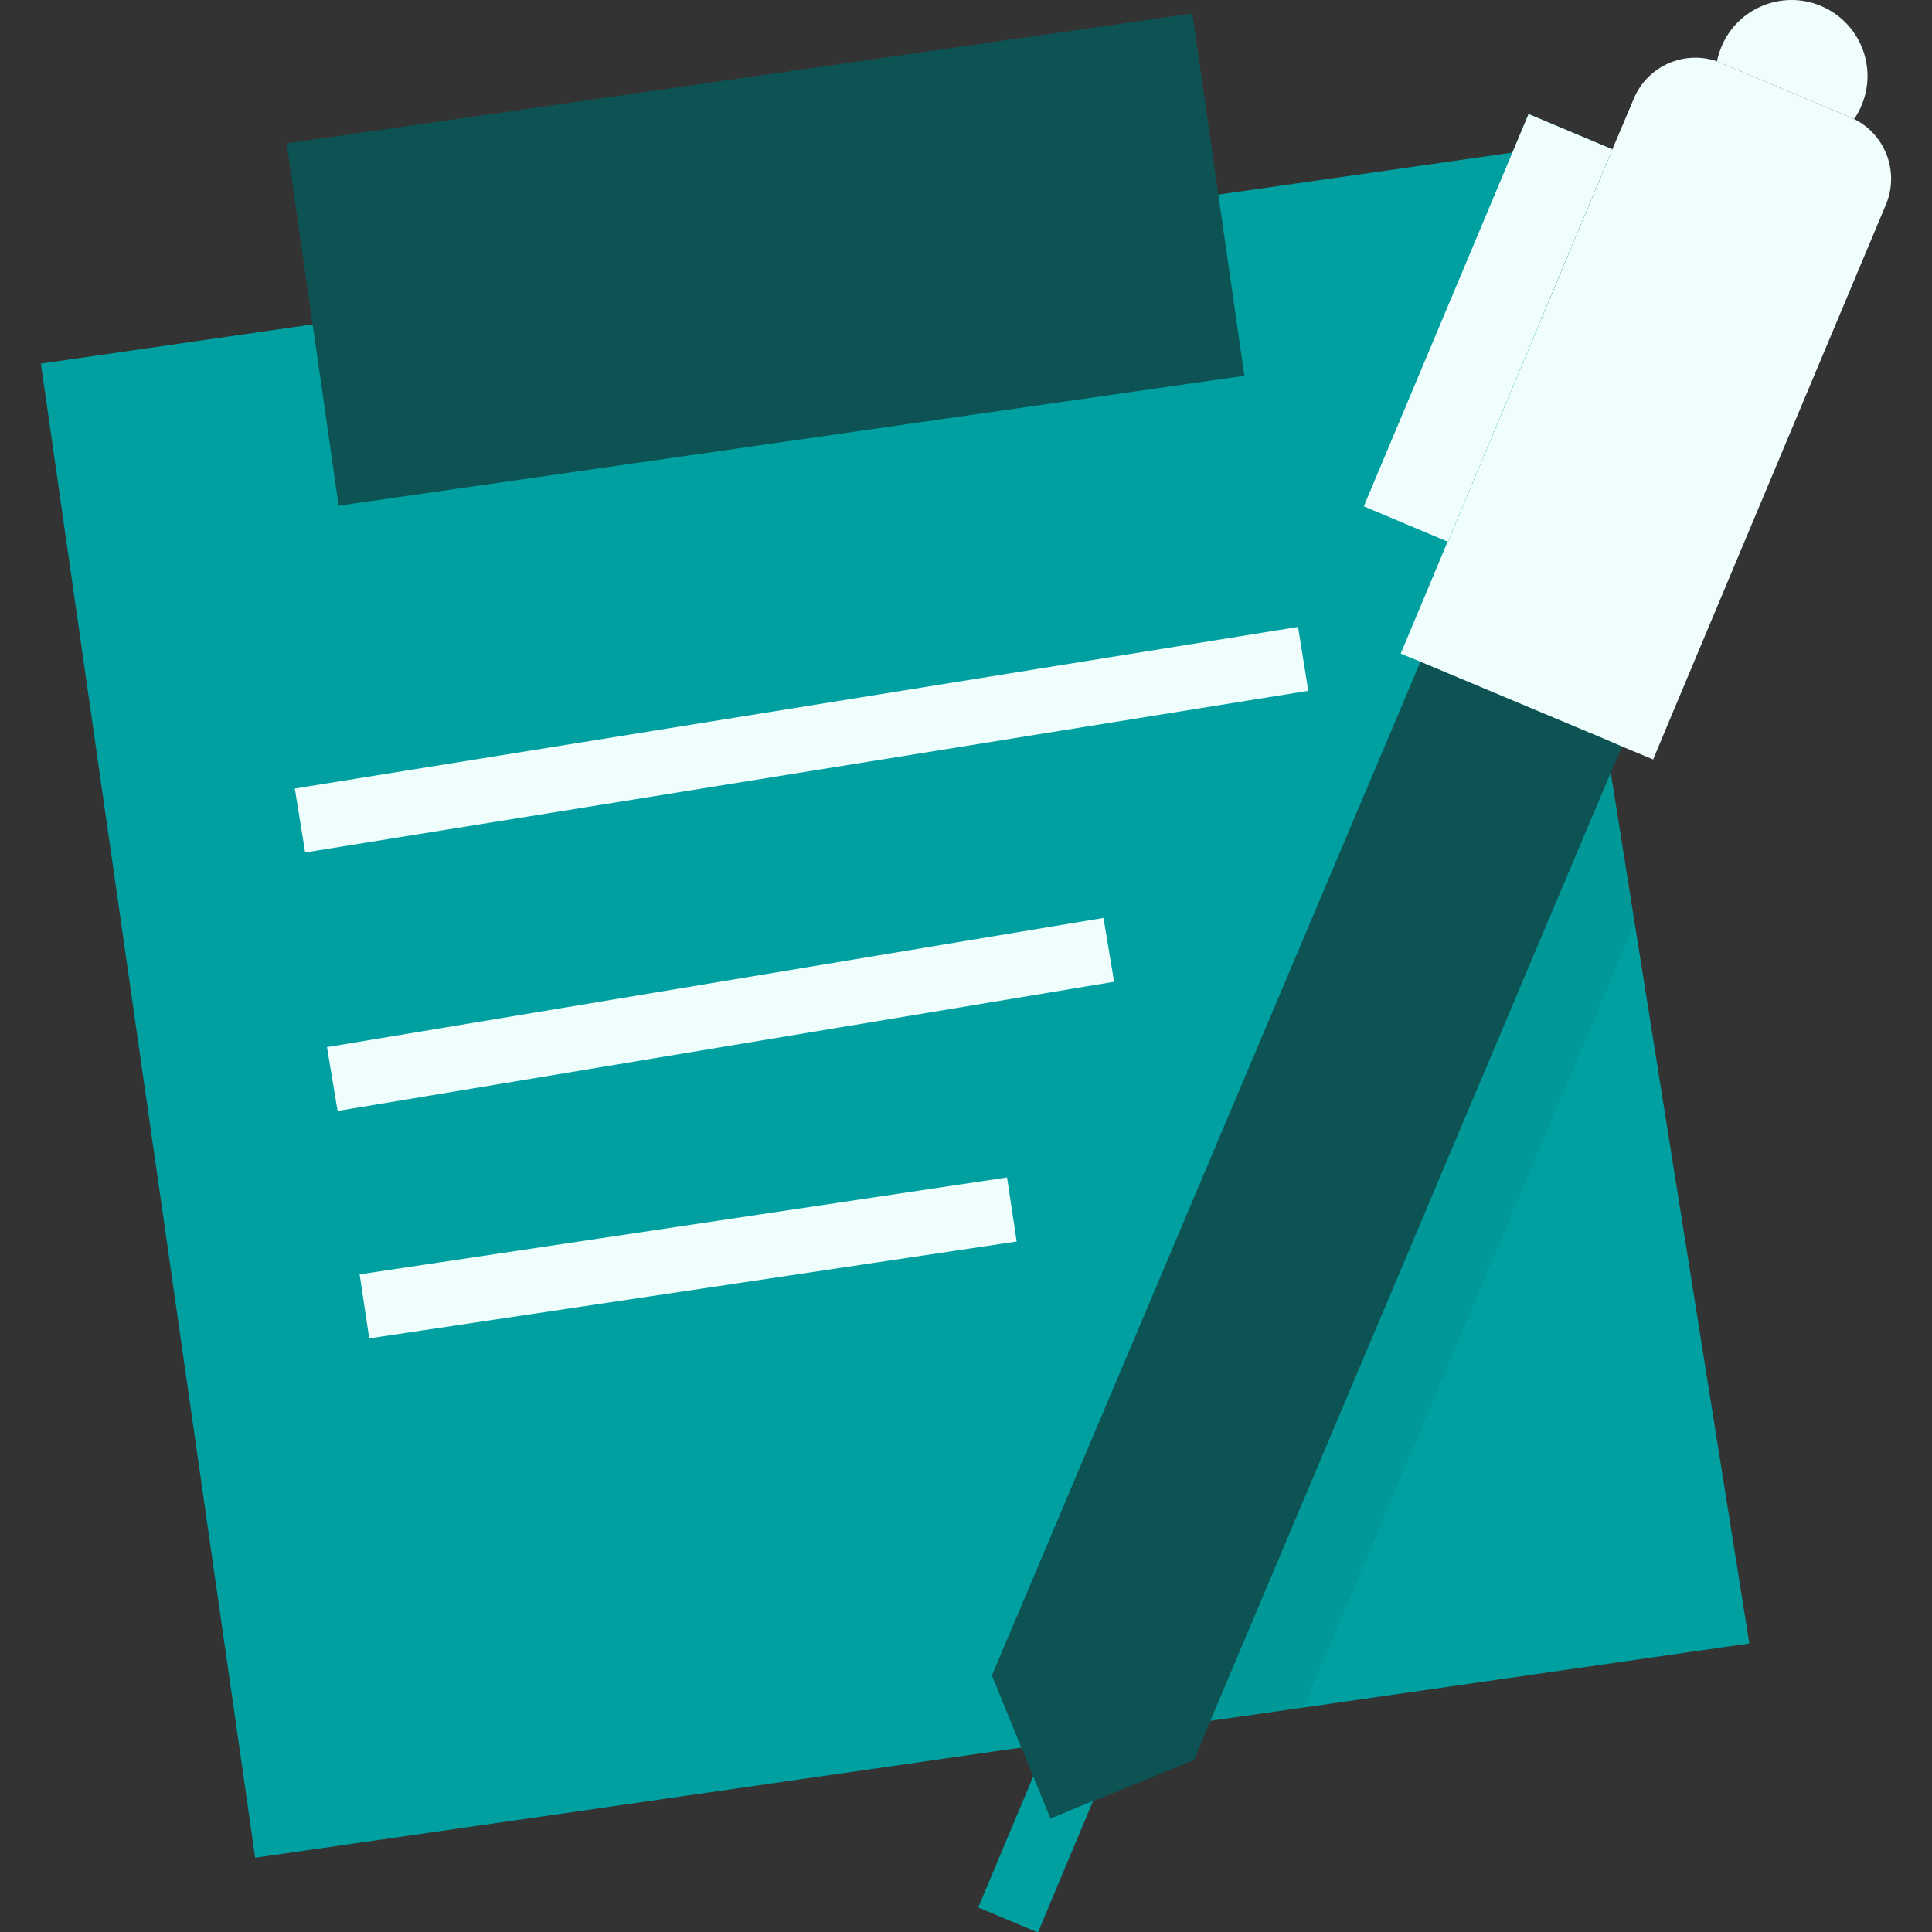
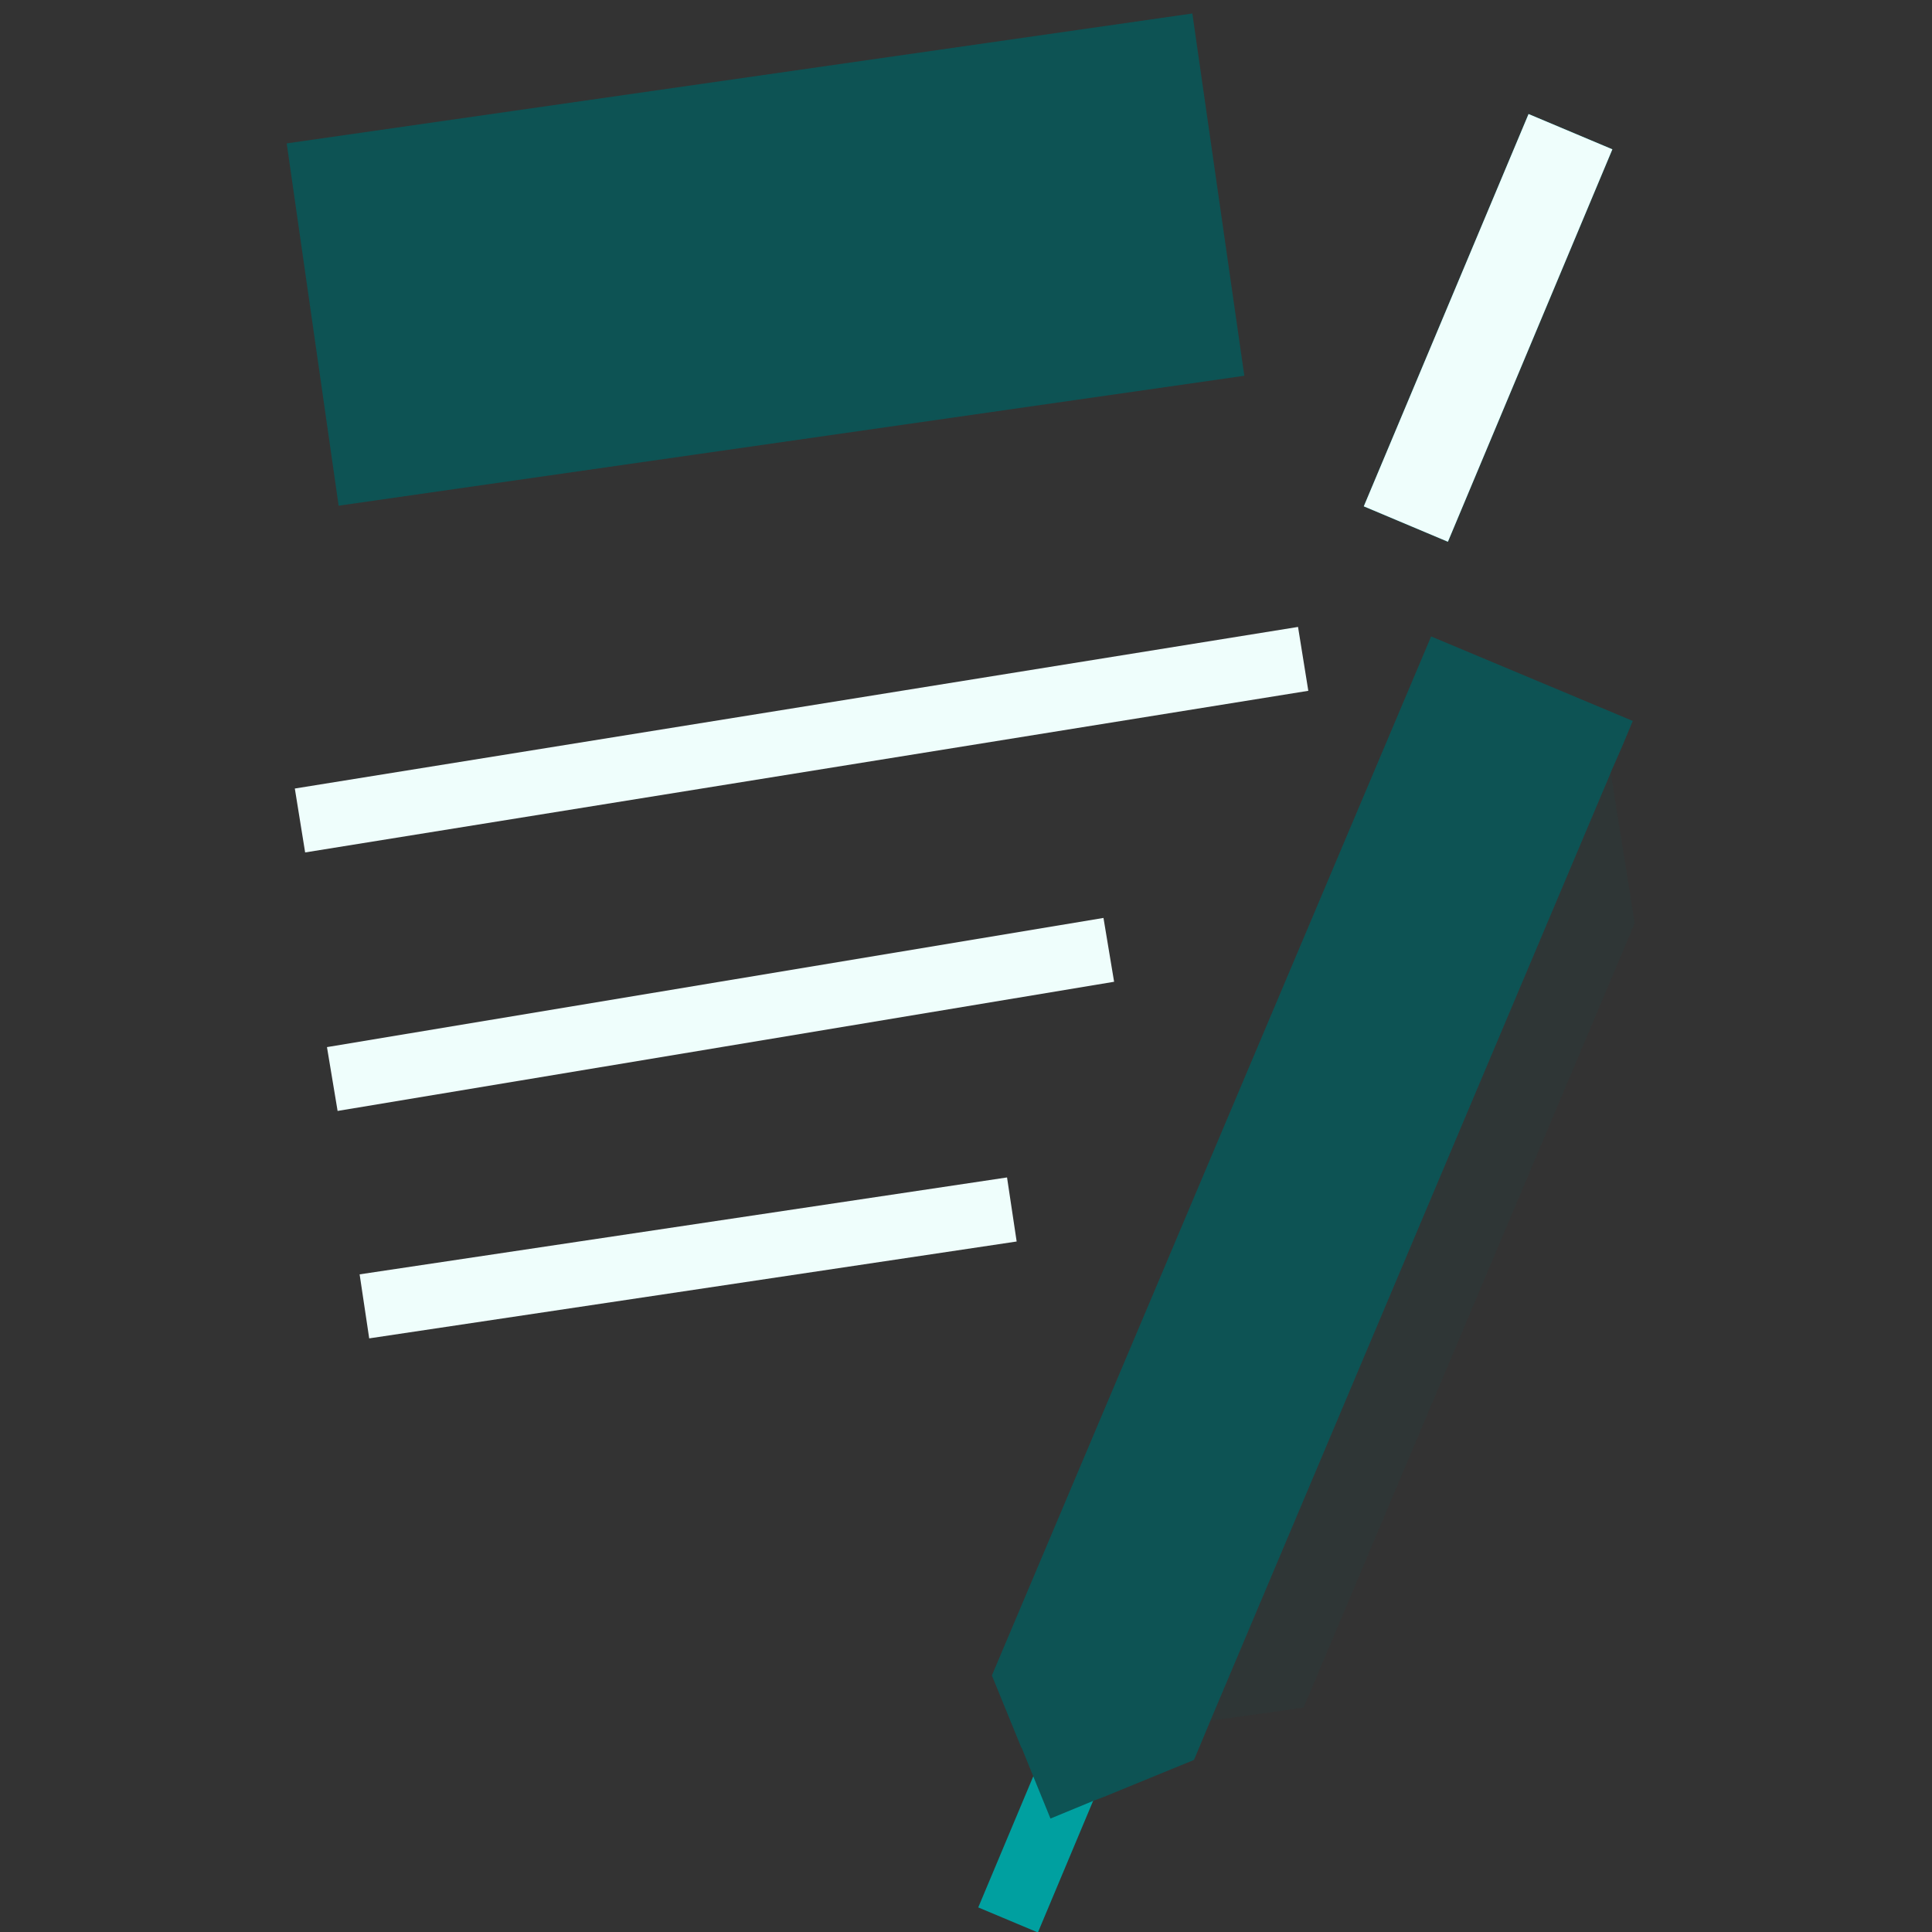
<svg xmlns="http://www.w3.org/2000/svg" width="50" height="50" viewBox="0 0 50 50" fill="none">
  <rect x="0" y="0" width="50" height="50" fill="#333333" stroke="none" />
  <g clip-path="url(#clip0_1_1028)">
-     <path d="M45.272 42.532L33.737 44.191L31.324 44.534L28.066 45.003H28.057L27.094 45.137L26.44 45.229H26.432L26.114 45.271L6.604 48.078L1.058 9.41L8.087 8.396L31.525 5.037L39.14 3.948L39.843 8.363L41.418 18.306L41.552 19.135L41.686 19.99V19.998L42.306 23.893L45.272 42.532Z" fill="#00A0A0" />
    <path d="M7.42 3.711L30.858 0.349L32.203 9.725L8.764 13.087L7.42 3.711Z" fill="#0D5354" />
    <path opacity="0.1" d="M28.56 46.477L30.939 45.456L30.897 45.548L28.568 46.503L28.56 46.477Z" fill="#0D5354" />
    <path opacity="0.1" d="M41.686 19.998L42.306 23.893L33.737 44.191L31.324 44.534L41.686 19.998Z" fill="#0D5354" />
-     <path opacity="0.1" d="M43.069 18.968L42.784 19.655L41.98 19.32L42.256 18.658L42.264 18.633L43.069 18.968Z" fill="#0D5354" />
    <path d="M25.317 49.364L27.28 44.686L28.824 45.334L26.861 50.012L25.317 49.364Z" fill="#00A0A0" />
    <path d="M42.256 18.658L41.98 19.32L41.686 19.99V19.998L31.324 44.534L30.939 45.456L30.897 45.548L28.568 46.503L28.283 46.611L27.186 47.064L26.742 45.975L26.44 45.229H26.432L25.67 43.361L36.761 17.125L37.037 16.471L41.418 18.306L42.256 18.658Z" fill="#0D5354" />
-     <path d="M48.807 5.297L43.069 18.968L42.784 19.655L41.98 19.32L41.552 19.135L36.761 17.125L36.25 16.916L37.464 14.017H37.473L39.843 8.363L41.728 3.864L42.281 2.557C42.633 1.711 43.58 1.293 44.434 1.586L47.885 3.035C48.765 3.404 49.175 4.417 48.807 5.297Z" fill="#EFFEFC" />
-     <path d="M47.123 0.153C48.128 0.572 48.597 1.728 48.178 2.725C48.128 2.851 48.061 2.968 47.986 3.077L47.885 3.035L44.434 1.586C44.459 1.46 44.501 1.334 44.551 1.209C44.97 0.204 46.126 -0.266 47.123 0.153Z" fill="#EFFEFC" />
    <path d="M41.728 3.864L37.473 14.017H37.464L35.295 13.104L39.559 2.951L41.728 3.864Z" fill="#00A0A0" />
    <path d="M41.728 3.864L37.473 14.017H37.464L35.295 13.104L39.559 2.951L41.728 3.864Z" fill="#EFFEFC" />
    <path d="M7.63 20.407L33.593 16.225L33.859 17.878L7.897 22.061L7.63 20.407Z" fill="#EFFEFC" />
    <path d="M8.462 27.099L28.558 23.756L28.833 25.408L8.737 28.751L8.462 27.099Z" fill="#EFFEFC" />
-     <path d="M9.307 32.98L26.062 30.472L26.311 32.13L9.555 34.637L9.307 32.98Z" fill="#EFFEFC" />
+     <path d="M9.307 32.98L26.062 30.472L26.311 32.13L9.555 34.637Z" fill="#EFFEFC" />
  </g>
  <defs>
    <clipPath id="clip0_1_1028">
      <rect width="50" height="50" fill="white" />
    </clipPath>
  </defs>
</svg>